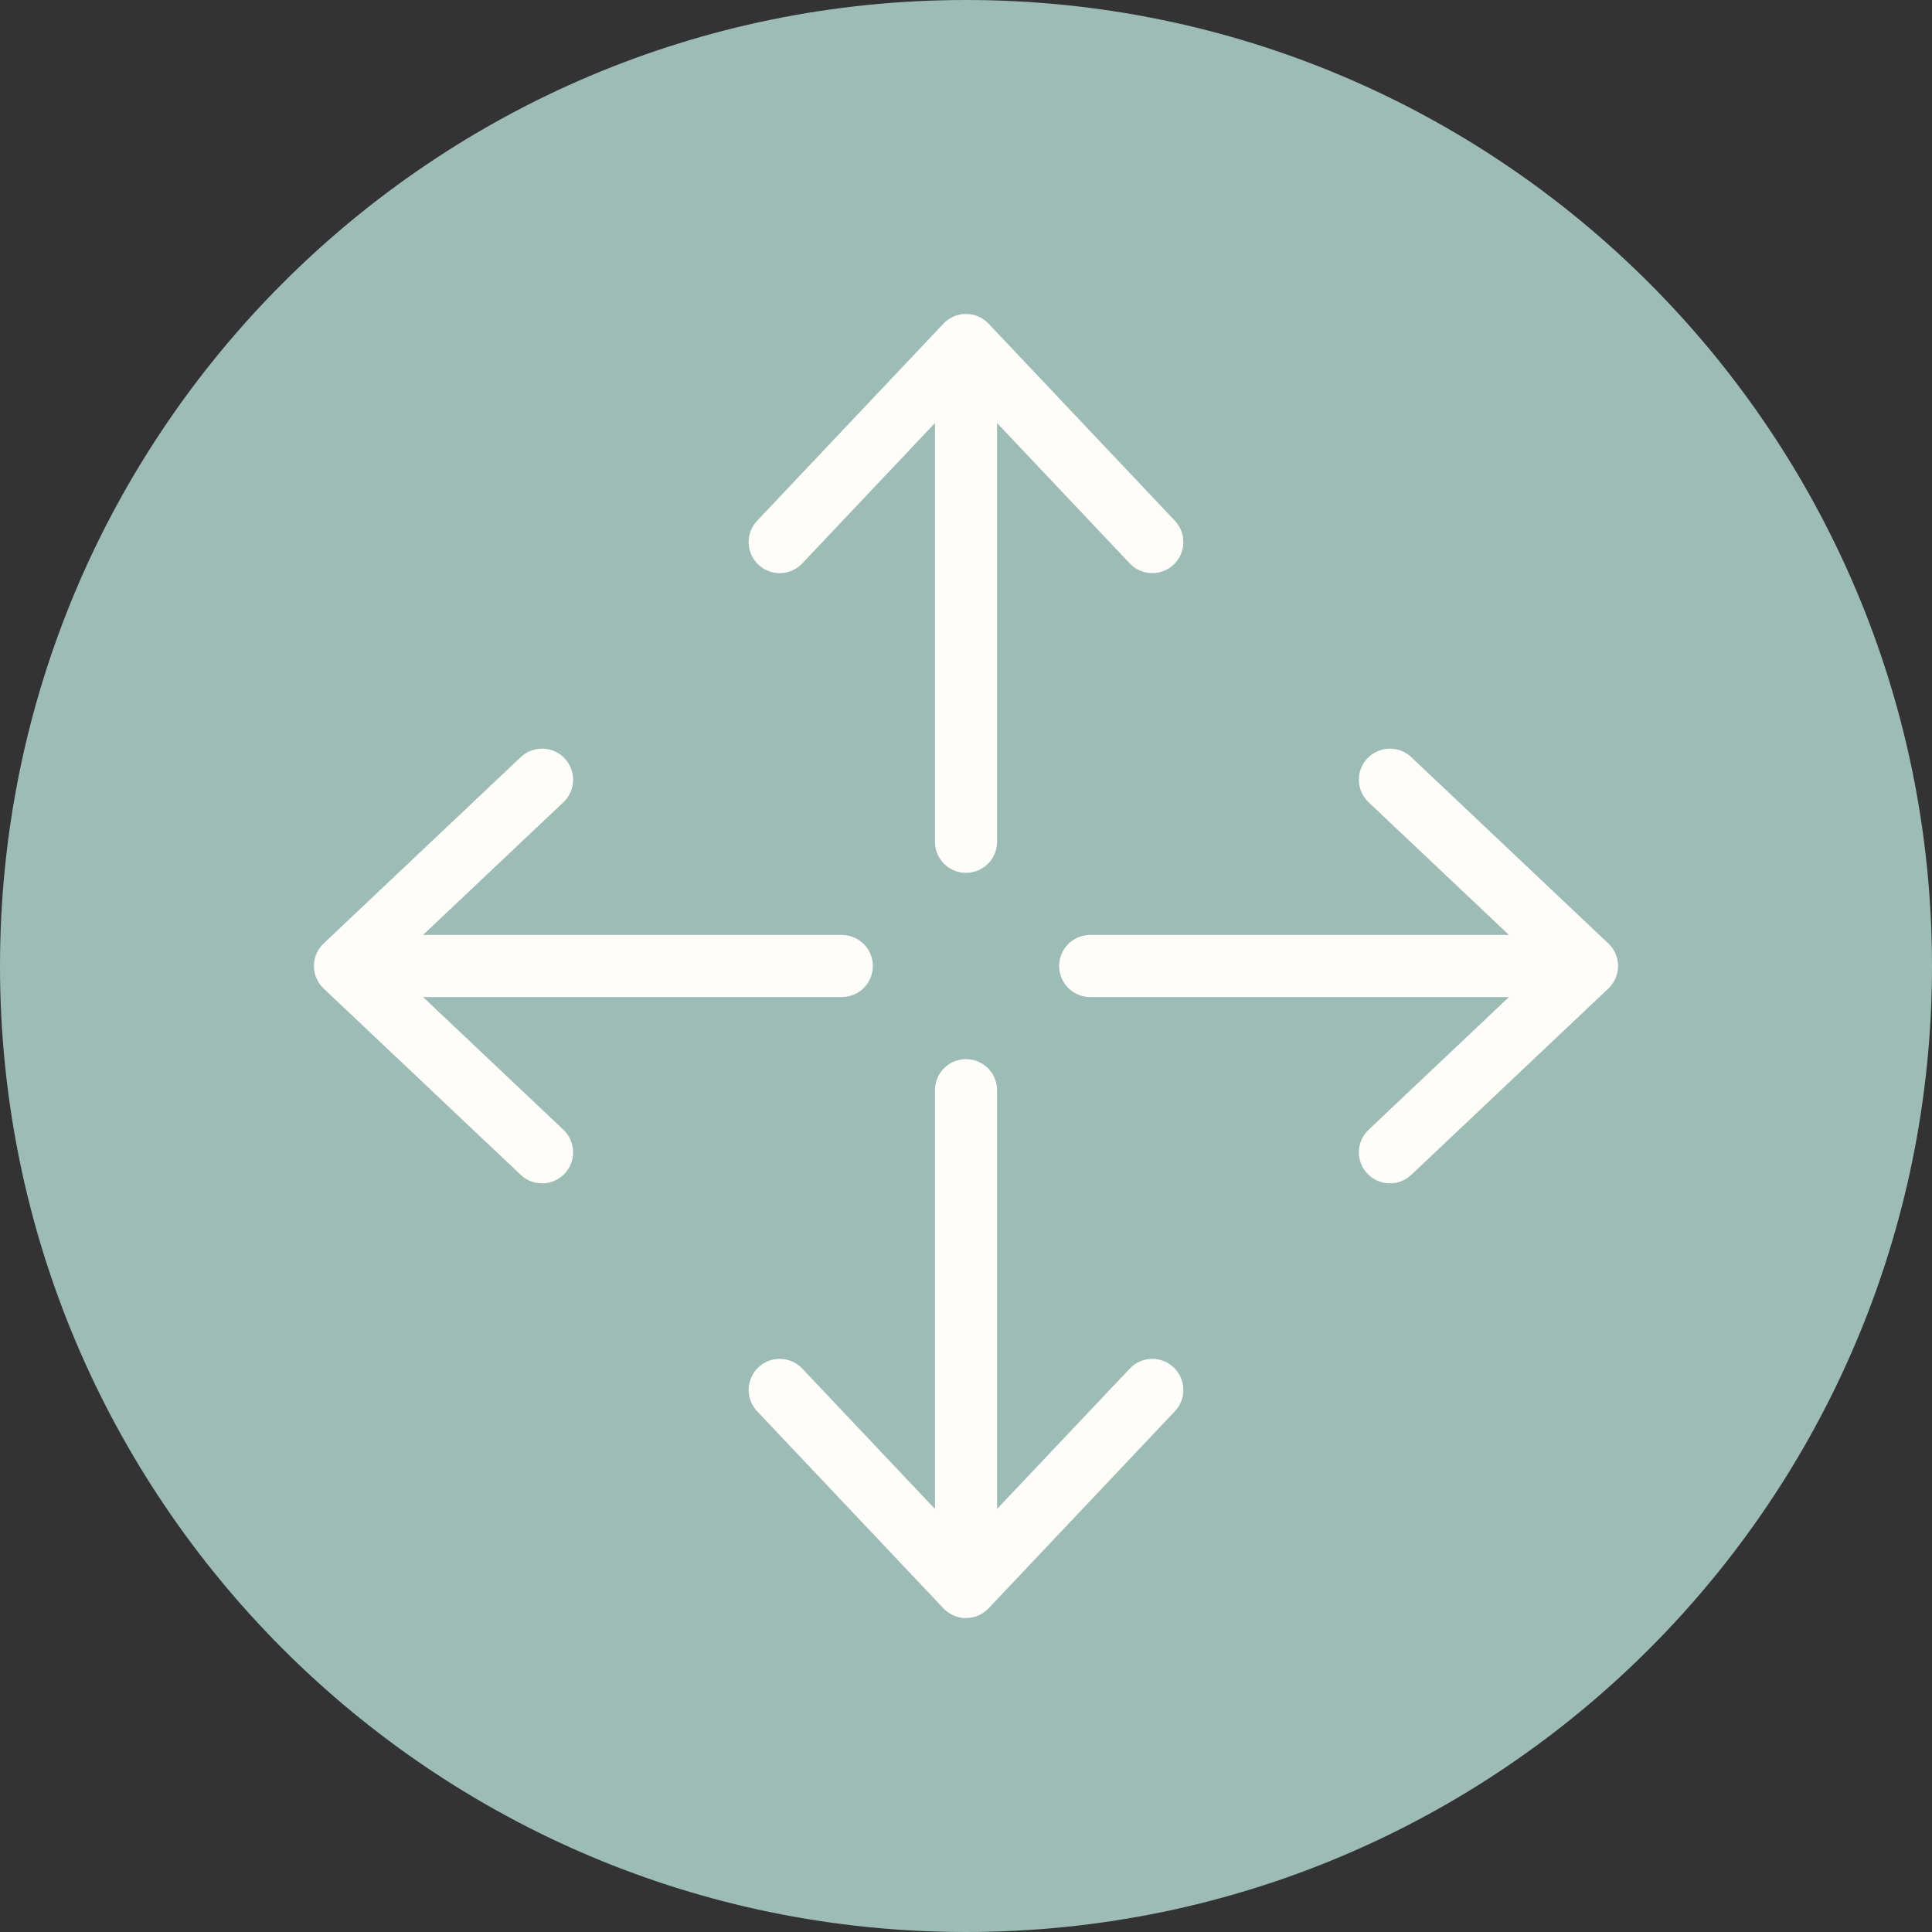
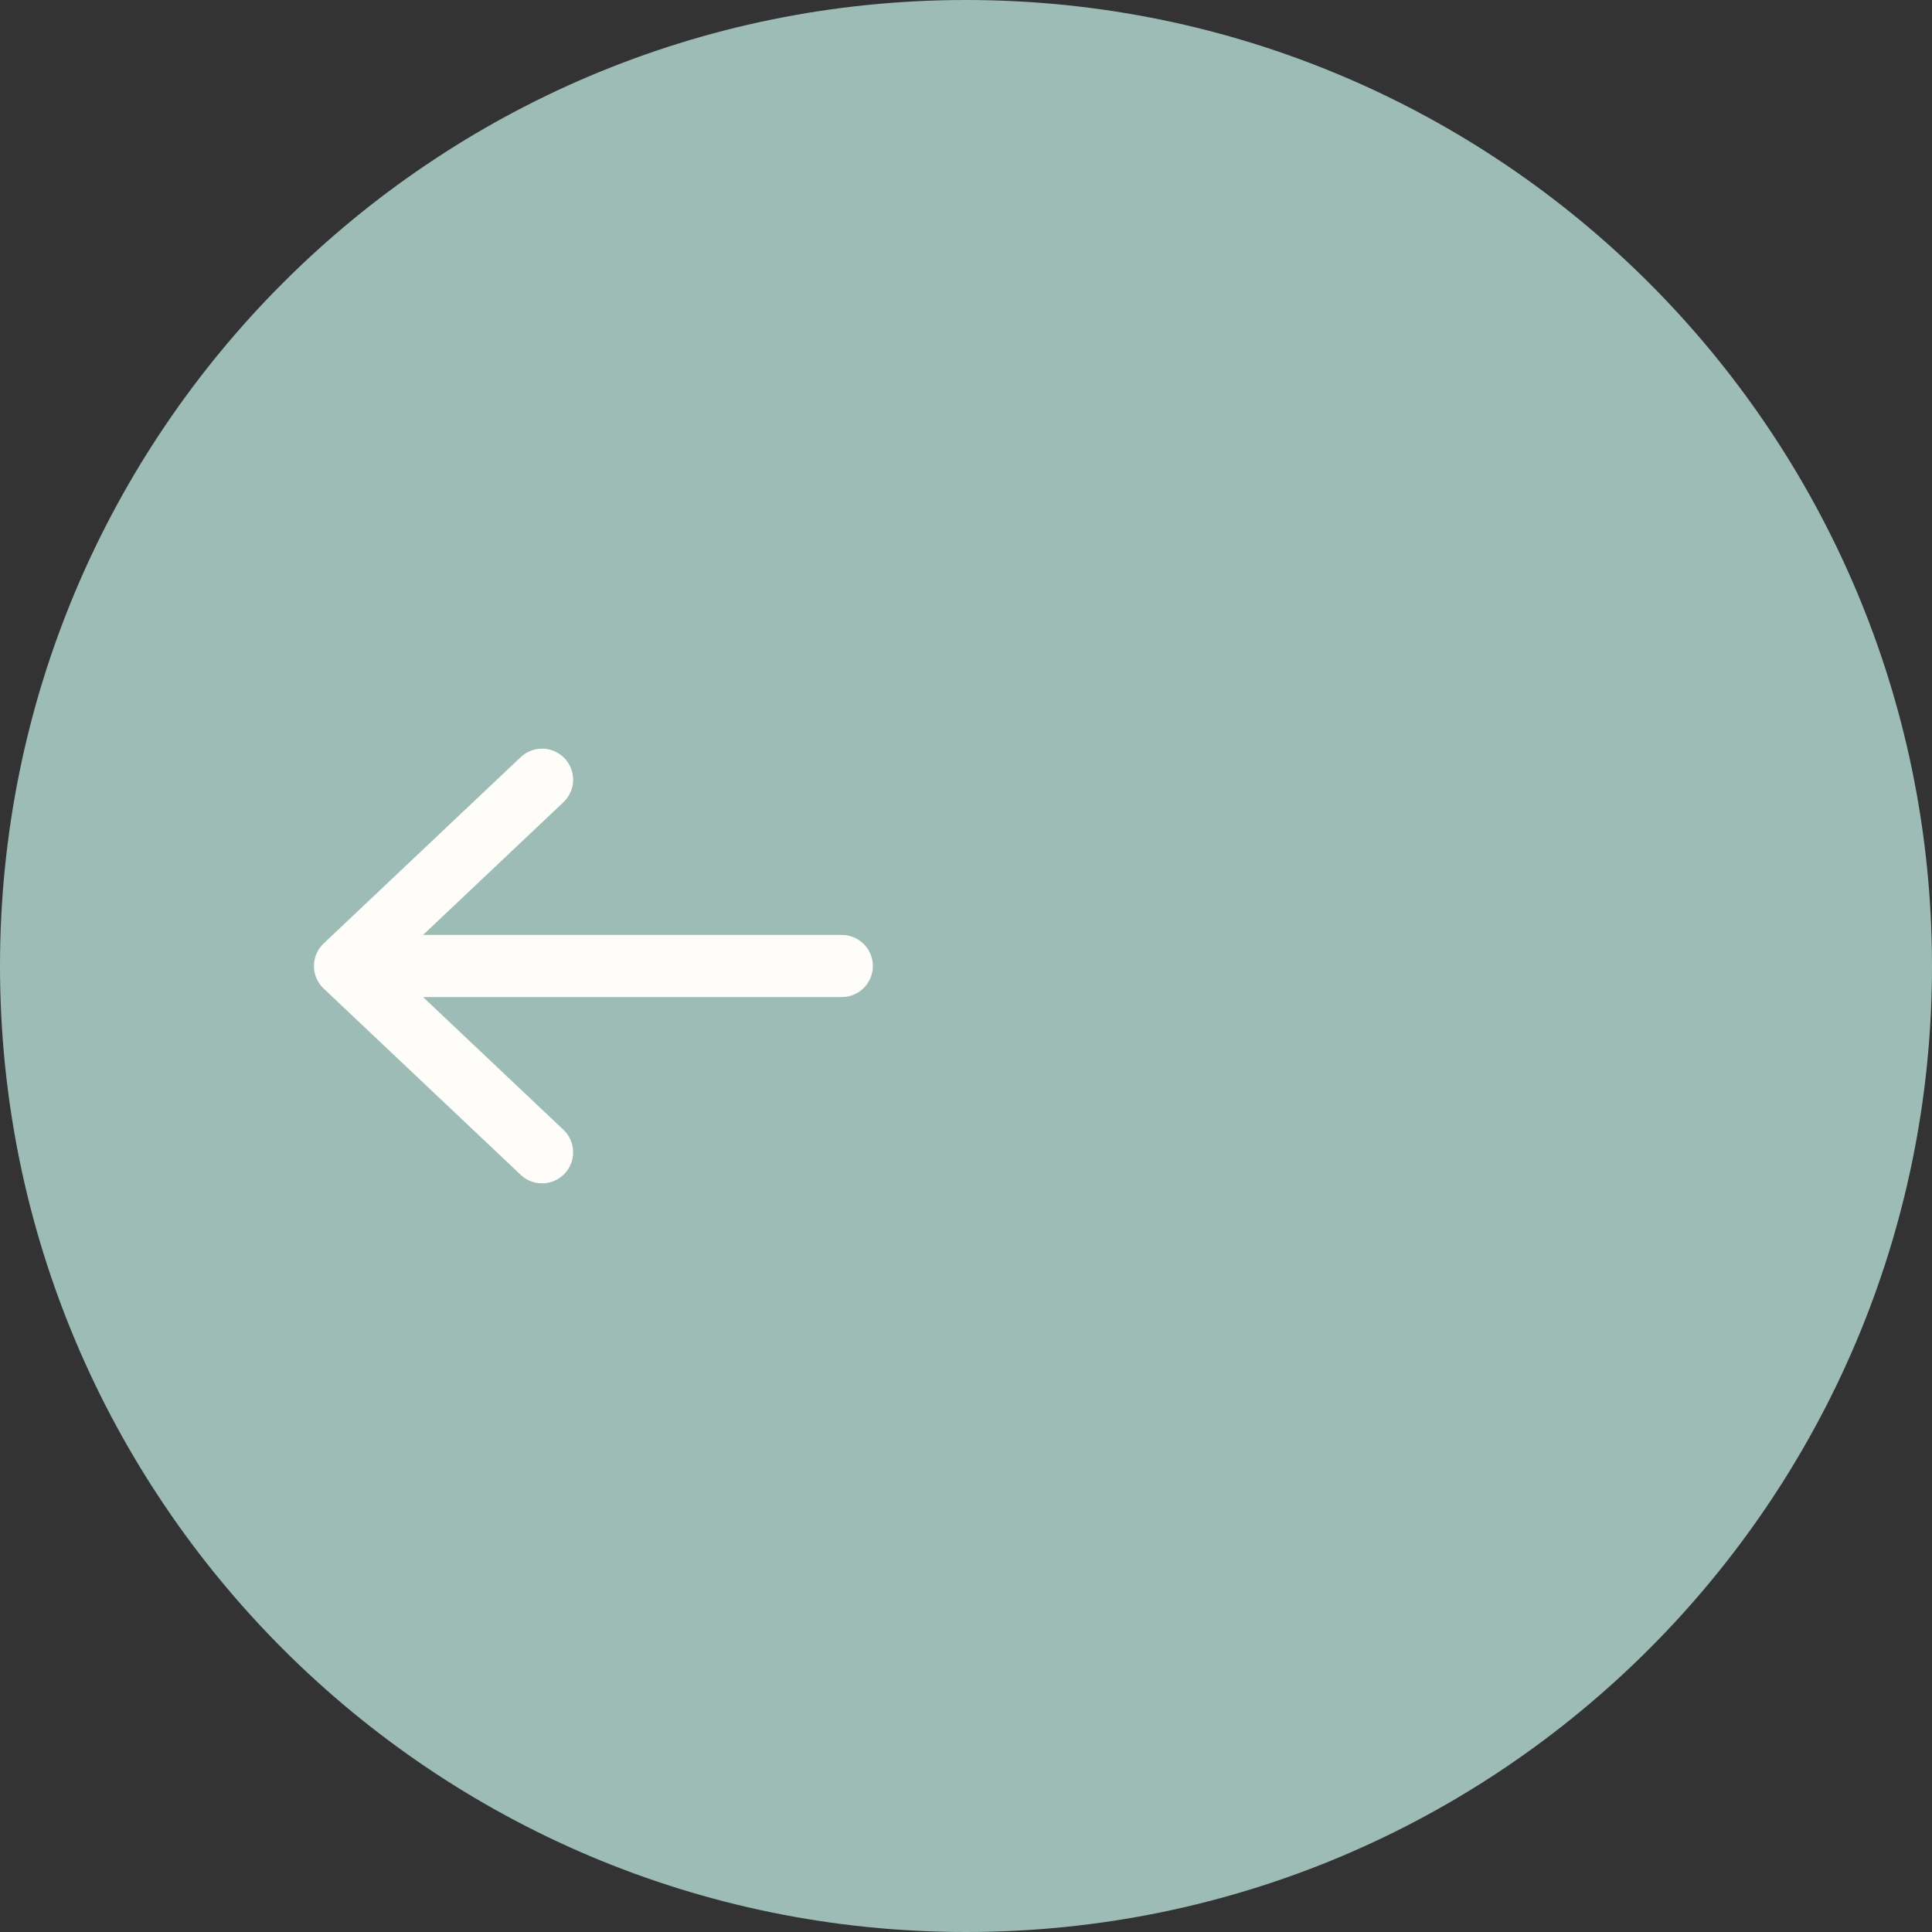
<svg xmlns="http://www.w3.org/2000/svg" width="28" height="28" viewBox="0 0 28 28" fill="none">
  <rect x="0" y="0" width="28" height="28" fill="#333333" stroke="none" />
  <circle cx="14.286" cy="14.286" r="12.571" fill="white" />
  <path d="M28 14C28 21.732 21.732 28 14 28C6.268 28 0 21.732 0 14C0 6.268 6.268 0 14 0C21.732 0 28 6.268 28 14Z" fill="#9DBCB6" />
-   <path d="M14 12.2L14 5M14 5L16.7 7.856M14 5L11.3 7.856" stroke="#FFFDF9" stroke-width="0.9" stroke-linecap="round" stroke-linejoin="round" />
-   <path d="M14 15.8L14 23M14 23L11.3 20.144M14 23L16.7 20.144" stroke="#FFFDF9" stroke-width="0.9" stroke-linecap="round" stroke-linejoin="round" />
  <path d="M12.2 14L5 14M5 14L7.856 11.3M5 14L7.856 16.7" stroke="#FFFDF9" stroke-width="0.9" stroke-linecap="round" stroke-linejoin="round" />
-   <path d="M15.8 14L23 14M23 14L20.144 16.7M23 14L20.144 11.3" stroke="#FFFDF9" stroke-width="0.9" stroke-linecap="round" stroke-linejoin="round" />
</svg>